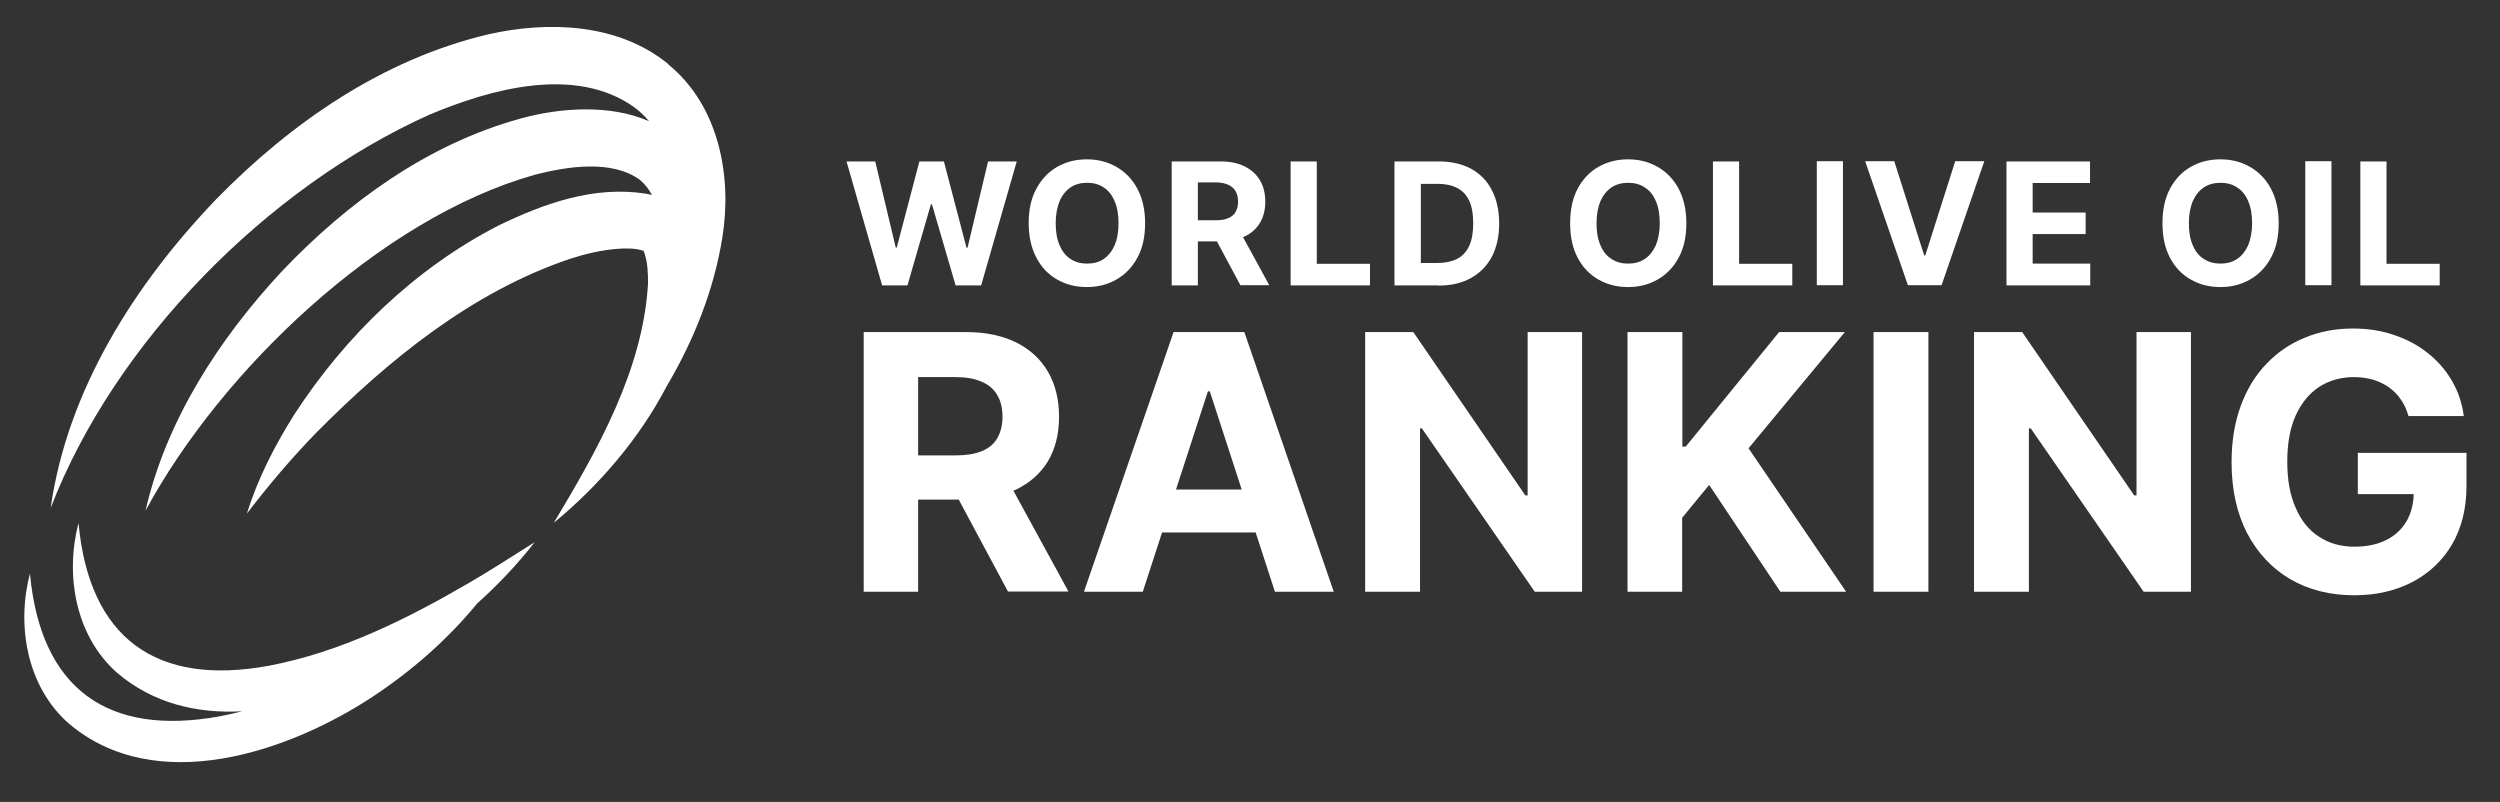
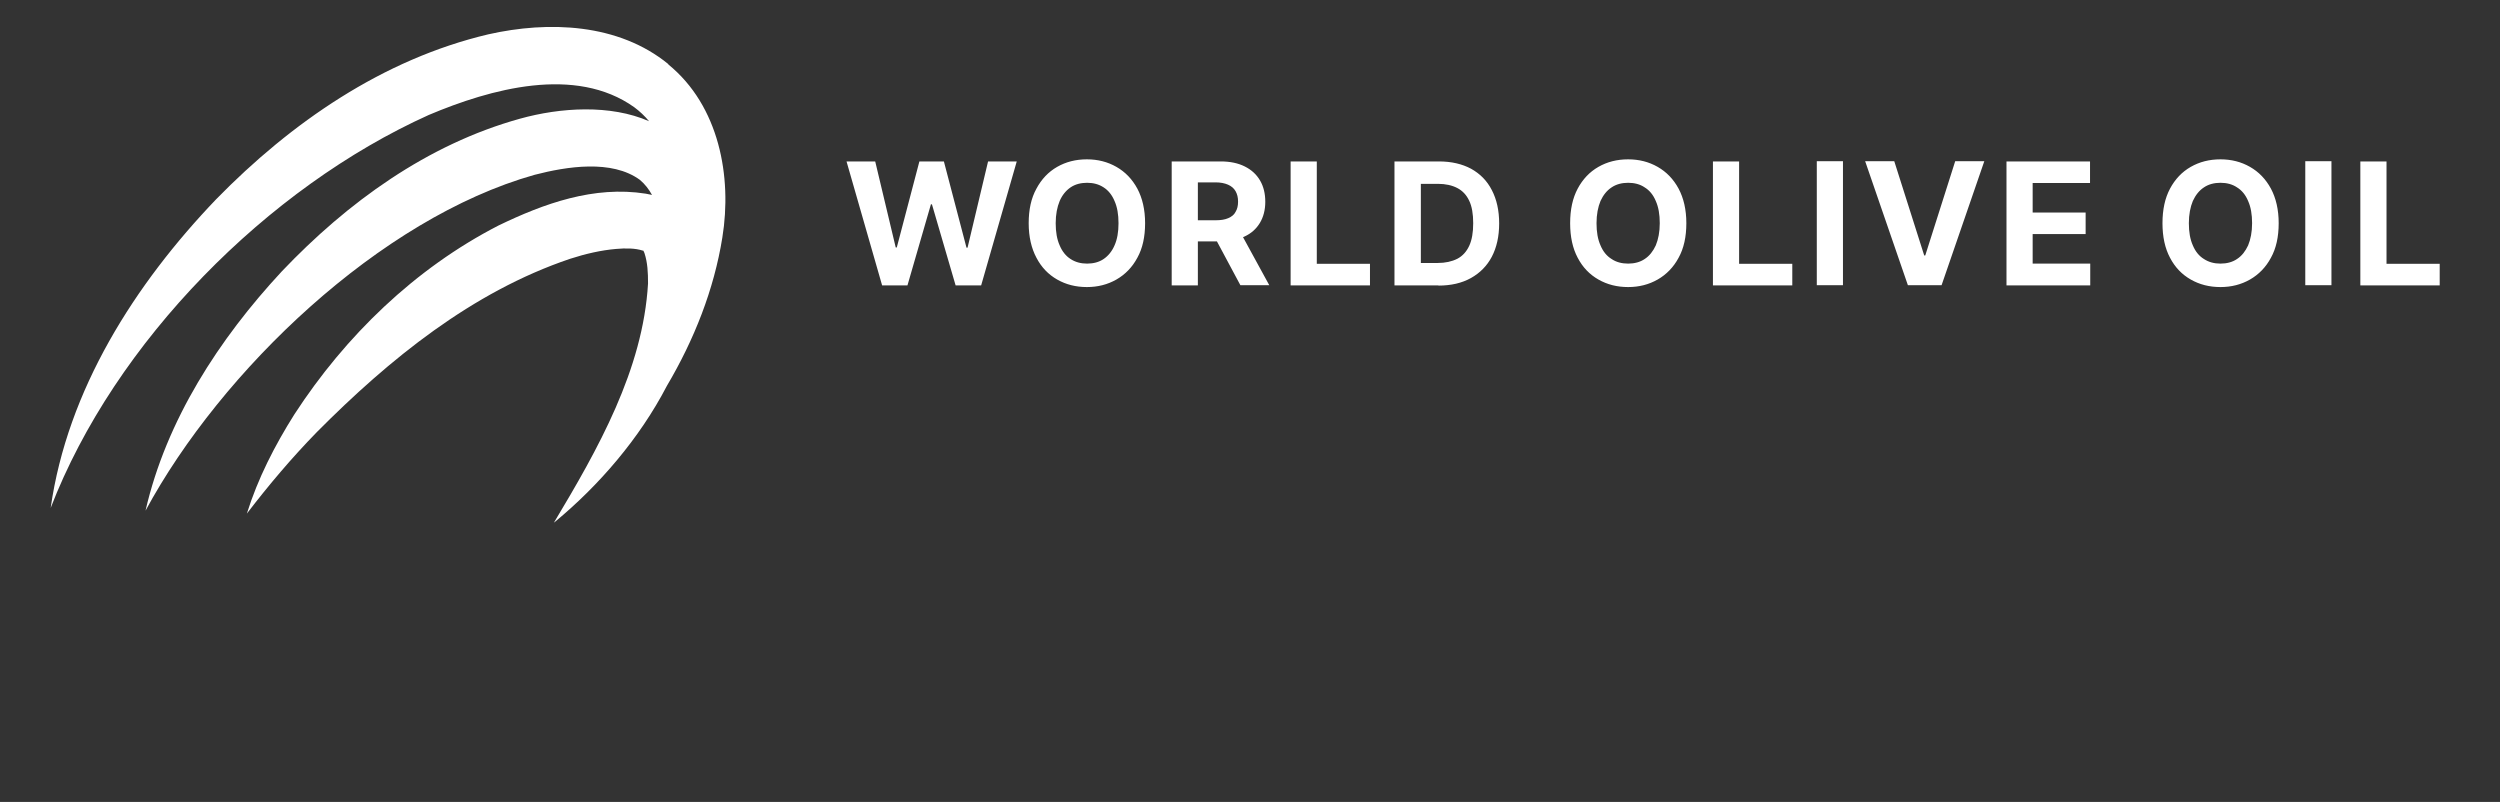
<svg xmlns="http://www.w3.org/2000/svg" id="Layer_1" width="1194" height="383" version="1.1" viewBox="0 0 1194 383">
  <rect x="0" y="0" width="1194" height="383" fill="#333333" stroke="none" />
  <defs>
    <style>
      .st0, .st1 {
        fill: #fff;
      }

      .st1 {
        fill-opacity: 0;
      }
    </style>
  </defs>
  <g id="background-logo">
-     <rect class="st1" x="-69.6" y="-327.7" width="1280" height="1024" />
-   </g>
+     </g>
  <g id="logo-logo">
    <g>
-       <path class="st0" d="M255.3,259c-10.4,6.5-20.5,13.1-30.8,19.1-30.2,17.6-61.9,33.4-96.3,39.9-53.6,9.8-85.6-13.1-90.7-68.2-6.5,24.8-1.5,54,18.5,71.6,17.2,14.6,38.2,19.5,59.7,18.3-3.5.9-7.1,1.7-10.7,2.4-53.6,9.8-85.6-13.1-90.7-68.2-6.5,24.8-1.5,54,18.5,71.6,41.6,35.4,105,13.7,145.1-12.7,18.9-12.5,35.9-27.4,50.1-44.7,10-8.9,19.2-18.7,27.4-29.2Z" />
      <path class="st0" d="M319.3,30.7c-23.9-19.6-57.3-20.8-86.1-14.3-50.4,11.9-94.2,42.2-129.9,78.7-38.9,40.6-71.1,91.1-79.1,147.5C54.8,163.2,127.8,89.6,204.8,54.9c29.6-12.5,70-23.7,98.1-3.7,2.7,2,5,4.2,7.1,6.7-18.5-8.1-42.3-6.6-61.7-1.2-44.3,12.3-82.4,40-113.7,72.9-30,32.3-55.2,71.1-65.1,114.3,36.1-66.9,112-139.6,185.8-160.4,15.4-4,36.9-7.4,50.3,2.4,2.4,2,4.3,4.5,5.8,7.2-1-.2-2-.4-3-.6-24.7-3.9-48.6,4.7-70.3,15.2-39.9,20.5-73.2,52.8-97.5,90.2-9.4,14.9-17.5,30.7-22.7,47.4,10.5-13.7,21.5-26.7,33.5-39,34.6-34.8,74.1-66.9,120.9-82.7,7.4-2.4,14.9-4.1,21.9-4.7,4.6-.4,9.1-.4,12.8.8,0,0,.3,0,.3.1.2.3.3.7.5,1.1,1.5,4.6,1.7,9.2,1.7,14.5-2.4,41.2-23.9,79.1-45,114.3,0,0,0,0,0,0,0,0,0,0,0,0h0s0,0,0,0c.2-.2.4-.4.6-.5h0c20.9-17.3,40.3-39.7,53.4-64.9,13-22,22.5-45.9,26.5-70.9,4.7-29-1.5-62.9-25.9-82.7ZM307,119.3c0,0,.1.1.3.5-.1-.2-.3-.3-.3-.5Z" />
    </g>
  </g>
  <g id="text-logo">
    <g id="text-logo-path-0">
      <path class="st0" d="M433.5,136.3h-12.2l-17-59.2h13.7l9.8,41.1h.5l10.8-41.1h11.7l10.8,41.2h.5l9.8-41.2h13.7l-17,59.2h-12.2l-11.3-38.7h-.5l-11.2,38.7ZM546.9,106.6h0c0,6.5-1.2,12-3.7,16.5-2.4,4.5-5.8,8-10,10.4-4.2,2.4-8.9,3.6-14.1,3.6h0c-5.3,0-10-1.2-14.2-3.6-4.2-2.4-7.5-5.8-9.9-10.4-2.4-4.5-3.7-10-3.7-16.5h0c0-6.5,1.2-12,3.7-16.5,2.4-4.5,5.7-8,9.9-10.4,4.2-2.4,8.9-3.6,14.2-3.6h0c5.2,0,9.9,1.2,14.1,3.6,4.2,2.4,7.5,5.8,10,10.4,2.4,4.5,3.7,10,3.7,16.5ZM534.2,106.6h0c0-4.2-.6-7.7-1.9-10.6-1.2-2.9-3-5.1-5.2-6.5-2.3-1.5-4.9-2.2-7.9-2.2h0c-3,0-5.7.7-7.9,2.2-2.2,1.5-4,3.7-5.2,6.5-1.2,2.9-1.9,6.4-1.9,10.6h0c0,4.2.6,7.7,1.9,10.6,1.2,2.9,3,5.1,5.2,6.5,2.3,1.5,4.9,2.2,7.9,2.2h0c3,0,5.7-.7,7.9-2.2,2.2-1.5,4-3.7,5.2-6.5,1.3-2.9,1.9-6.4,1.9-10.6ZM572.1,136.3h-12.5v-59.2h23.4c4.5,0,8.3.8,11.5,2.4,3.2,1.6,5.6,3.8,7.3,6.7,1.7,2.9,2.5,6.3,2.5,10.2h0c0,3.9-.9,7.3-2.6,10.1-1.7,2.8-4.1,5-7.4,6.5-3.2,1.5-7.1,2.3-11.6,2.3h-15.7v-10.1h13.6c2.4,0,4.4-.3,6-1,1.6-.7,2.8-1.6,3.5-3,.8-1.3,1.2-2.9,1.2-4.9h0c0-2-.4-3.6-1.2-5-.8-1.4-2-2.4-3.6-3.1-1.6-.7-3.6-1.1-6-1.1h-8.4v49ZM578,109.3h13.5l14.7,26.9h-13.8l-14.4-26.9ZM654.3,136.3h-37.9v-59.2h12.5v48.9h25.4v10.3ZM687,136.3h-21v-59.2h21.2c6,0,11.1,1.2,15.4,3.5,4.3,2.4,7.6,5.7,9.9,10.2,2.3,4.4,3.5,9.7,3.5,15.9h0c0,6.2-1.2,11.5-3.5,15.9-2.3,4.4-5.7,7.8-10,10.2-4.3,2.4-9.5,3.6-15.5,3.6ZM678.6,87.8v37.8h8c3.7,0,6.8-.7,9.4-2,2.5-1.3,4.4-3.4,5.7-6.2,1.3-2.8,1.9-6.4,1.9-10.8h0c0-4.4-.6-8-1.9-10.7-1.3-2.8-3.2-4.8-5.7-6.1-2.5-1.3-5.6-2-9.3-2h-8ZM805.4,106.6h0c0,6.5-1.2,12-3.7,16.5-2.4,4.5-5.8,8-10,10.4-4.2,2.4-8.9,3.6-14.1,3.6h0c-5.3,0-10-1.2-14.2-3.6-4.2-2.4-7.5-5.8-9.9-10.4-2.4-4.5-3.6-10-3.6-16.5h0c0-6.5,1.2-12,3.6-16.5,2.4-4.5,5.7-8,9.9-10.4,4.2-2.4,8.9-3.6,14.2-3.6h0c5.2,0,9.9,1.2,14.1,3.6,4.2,2.4,7.5,5.8,10,10.4,2.4,4.5,3.7,10,3.7,16.5ZM792.7,106.6h0c0-4.2-.6-7.7-1.9-10.6-1.2-2.9-3-5.1-5.3-6.5-2.2-1.5-4.9-2.2-7.9-2.2h0c-3,0-5.7.7-7.9,2.2-2.3,1.5-4,3.7-5.3,6.5-1.2,2.9-1.9,6.4-1.9,10.6h0c0,4.2.6,7.7,1.9,10.6,1.2,2.9,3,5.1,5.3,6.5,2.2,1.5,4.9,2.2,7.9,2.2h0c3,0,5.7-.7,7.9-2.2,2.3-1.5,4-3.7,5.3-6.5,1.2-2.9,1.9-6.4,1.9-10.6ZM856,136.3h-37.9v-59.2h12.5v48.9h25.4v10.3ZM867.7,77h12.5v59.2h-12.5v-59.2ZM890.8,77h13.9l14.3,45h.5l14.3-45h13.9l-20.4,59.2h-16.1l-20.4-59.2ZM998.3,136.3h-40v-59.2h39.9v10.3h-27.4v14.1h25.3v10.3h-25.3v14.1h27.5v10.3ZM1088.3,106.6h0c0,6.5-1.2,12-3.7,16.5-2.4,4.5-5.8,8-10,10.4-4.2,2.4-8.9,3.6-14.1,3.6h0c-5.3,0-10-1.2-14.2-3.6-4.2-2.4-7.5-5.8-9.9-10.4-2.4-4.5-3.6-10-3.6-16.5h0c0-6.5,1.2-12,3.6-16.5,2.4-4.5,5.7-8,9.9-10.4,4.2-2.4,8.9-3.6,14.2-3.6h0c5.2,0,9.9,1.2,14.1,3.6,4.2,2.4,7.5,5.8,10,10.4,2.4,4.5,3.7,10,3.7,16.5ZM1075.6,106.6h0c0-4.2-.6-7.7-1.9-10.6-1.2-2.9-3-5.1-5.3-6.5-2.2-1.5-4.9-2.2-7.9-2.2h0c-3,0-5.7.7-7.9,2.2-2.3,1.5-4,3.7-5.3,6.5-1.2,2.9-1.9,6.4-1.9,10.6h0c0,4.2.6,7.7,1.9,10.6,1.2,2.9,3,5.1,5.3,6.5,2.3,1.5,4.9,2.2,7.9,2.2h0c3,0,5.7-.7,7.9-2.2,2.3-1.5,4-3.7,5.3-6.5,1.2-2.9,1.9-6.4,1.9-10.6ZM1101,77h12.5v59.2h-12.5v-59.2ZM1165.2,136.3h-37.9v-59.2h12.5v48.9h25.4v10.3Z" />
    </g>
  </g>
  <g id="tagline-31b630d2-7128-4600-a48d-a24022458cd1-logo">
    <g id="tagline-31b630d2-7128-4600-a48d-a24022458cd1-logo-path-0">
-       <path class="st0" d="M438.7,282.6h-26.2v-124h48.9c9.4,0,17.4,1.7,24,5,6.6,3.3,11.7,8,15.2,14.1,3.5,6.1,5.2,13.2,5.2,21.4h0c0,8.2-1.8,15.3-5.3,21.2-3.6,5.9-8.7,10.4-15.4,13.6-6.7,3.1-14.8,4.7-24.4,4.7h-32.8v-21.1h28.5c5,0,9.2-.7,12.5-2,3.3-1.4,5.8-3.4,7.4-6.2s2.5-6.2,2.5-10.2h0c0-4.1-.8-7.6-2.5-10.4-1.6-2.8-4.1-5-7.5-6.4-3.3-1.5-7.5-2.2-12.6-2.2h-17.7v102.6ZM451.2,226.1h28.3l30.8,56.4h-28.9l-30.2-56.4ZM576.9,186.9l-31.1,95.7h-28.1l42.8-124h33.8l42.7,124h-28.1l-31.1-95.7h-1ZM544,254.3v-20.5h66.4v20.5h-66.4ZM729.5,158.6h26.1v124h-22.6l-53.9-78h-.9v78h-26.2v-124h23l53.5,78h1.1v-78ZM803.5,282.6h-26.2v-124h26.2v54.7h1.6l44.6-54.7h31.4l-46,55.5,46.6,68.5h-31.4l-34-51-12.9,15.7v35.2ZM894.8,158.6h26.2v124h-26.2v-124ZM1020.3,158.6h26.1v124h-22.6l-53.9-78h-.9v78h-26.2v-124h23l53.5,78h1.1v-78ZM1176.9,198.7h-26.6c-.9-3-2-5.6-3.6-7.8-1.5-2.3-3.4-4.2-5.6-5.8-2.2-1.6-4.7-2.8-7.5-3.7-2.8-.8-5.9-1.3-9.3-1.3h0c-6.3,0-11.9,1.6-16.7,4.7-4.8,3.2-8.5,7.7-11.2,13.7-2.7,6-4,13.3-4,22h0c0,8.6,1.3,16,4,22,2.6,6.1,6.3,10.7,11.1,13.8,4.8,3.2,10.5,4.8,17,4.8h0c5.9,0,11-1.1,15.2-3.2,4.2-2.1,7.4-5.1,9.7-9,2.2-3.9,3.4-8.5,3.4-13.7h0l5.3.8h-32v-19.7h51.9v15.6c0,10.9-2.3,20.2-6.9,28.1-4.6,7.8-11,13.8-19,18-8.1,4.2-17.3,6.3-27.7,6.3h0c-11.6,0-21.8-2.6-30.6-7.7-8.8-5.2-15.6-12.5-20.6-22-4.9-9.5-7.4-20.8-7.4-33.9h0c0-10.1,1.5-19,4.4-26.9,2.9-7.9,7-14.6,12.3-20.1,5.3-5.5,11.4-9.7,18.5-12.5,7-2.9,14.6-4.3,22.8-4.3h0c7,0,13.6,1,19.6,3.1,6.1,2,11.4,4.9,16.1,8.6,4.7,3.7,8.5,8.1,11.5,13.2,3,5.1,4.9,10.7,5.7,16.9h0Z" />
-     </g>
+       </g>
  </g>
</svg>